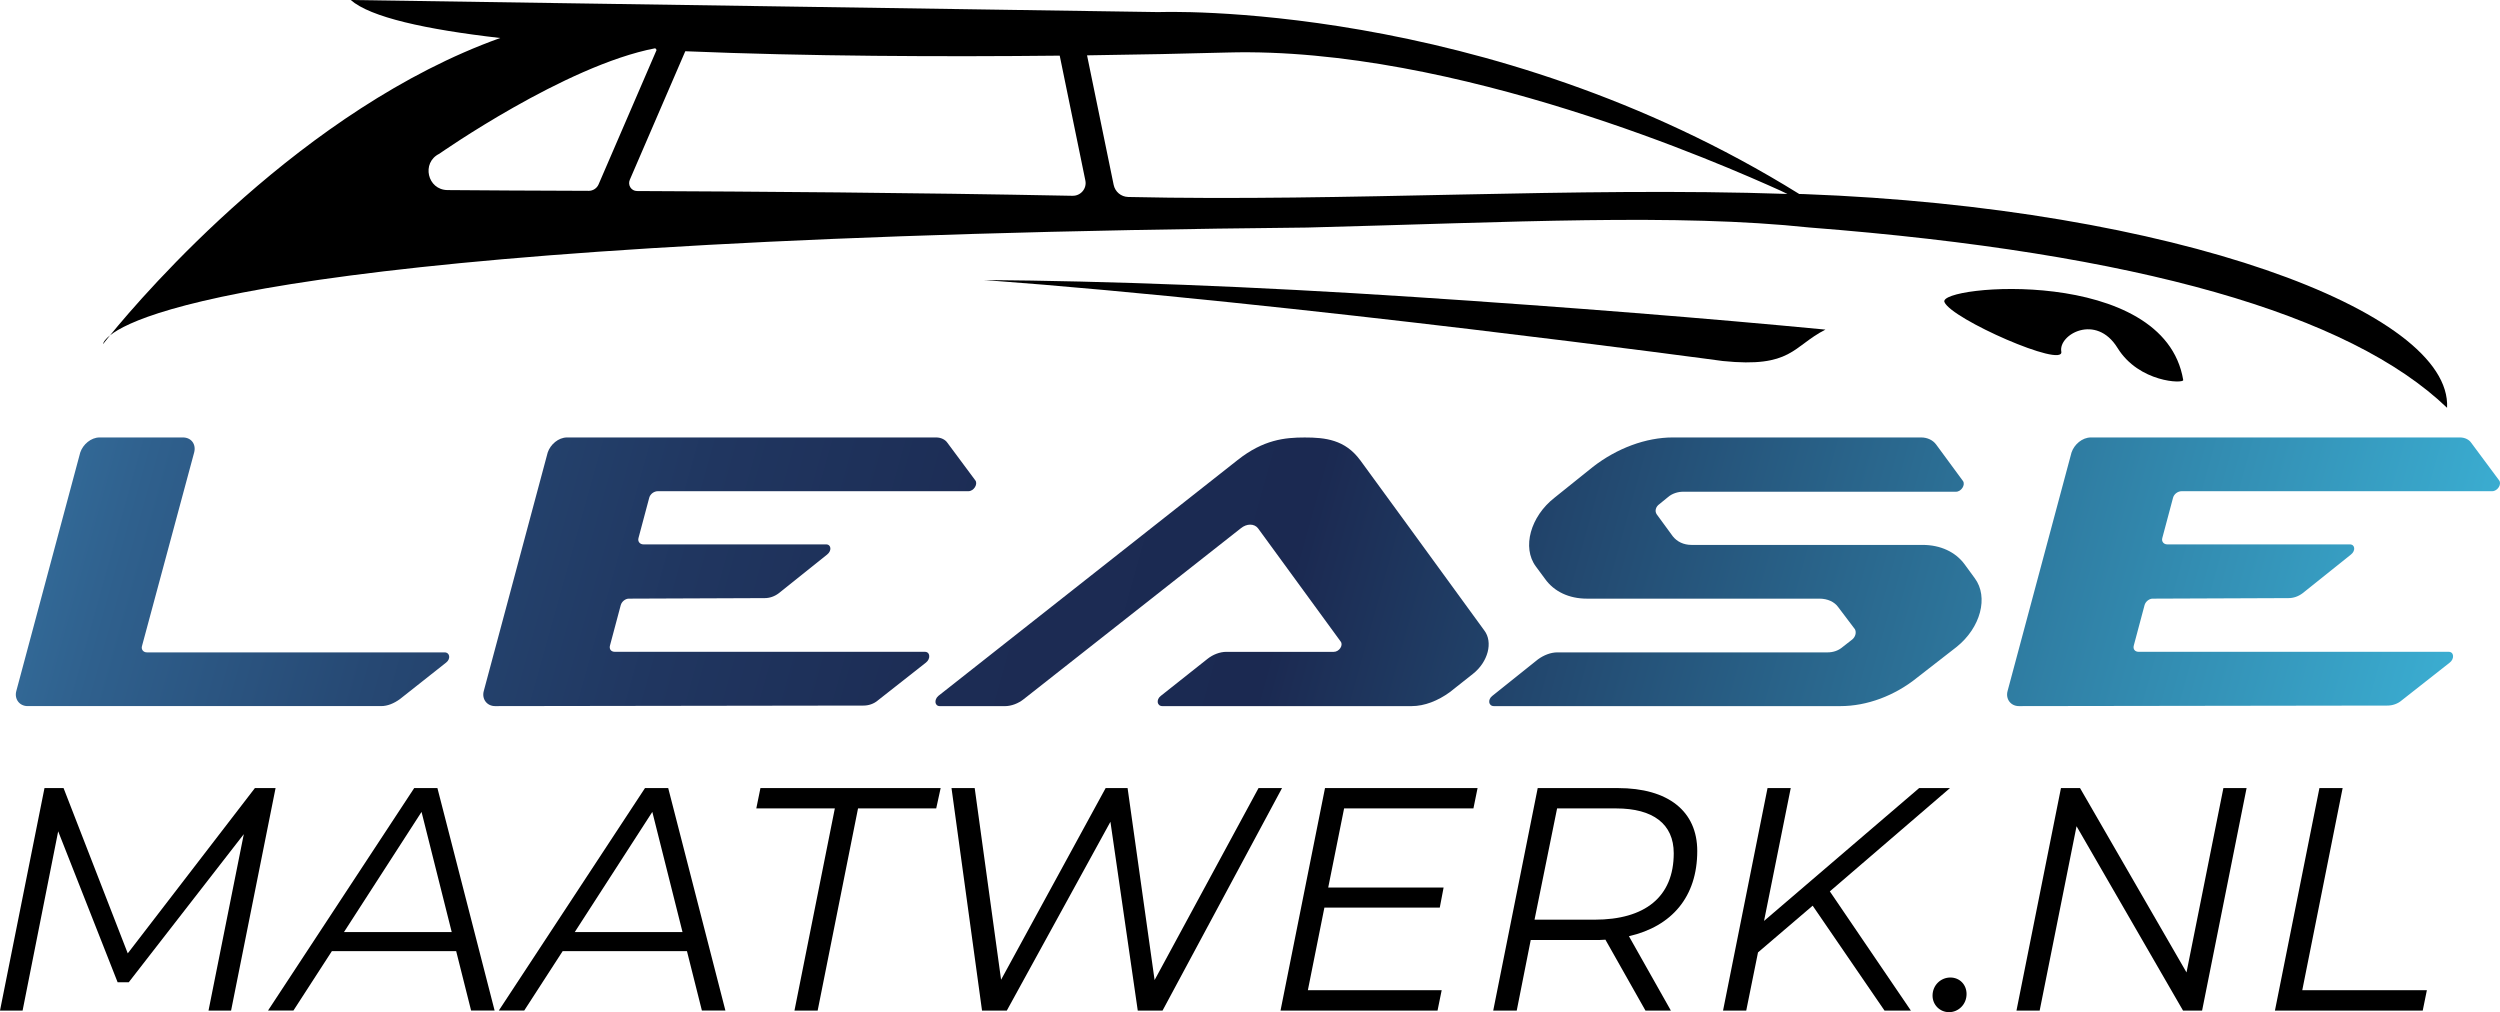
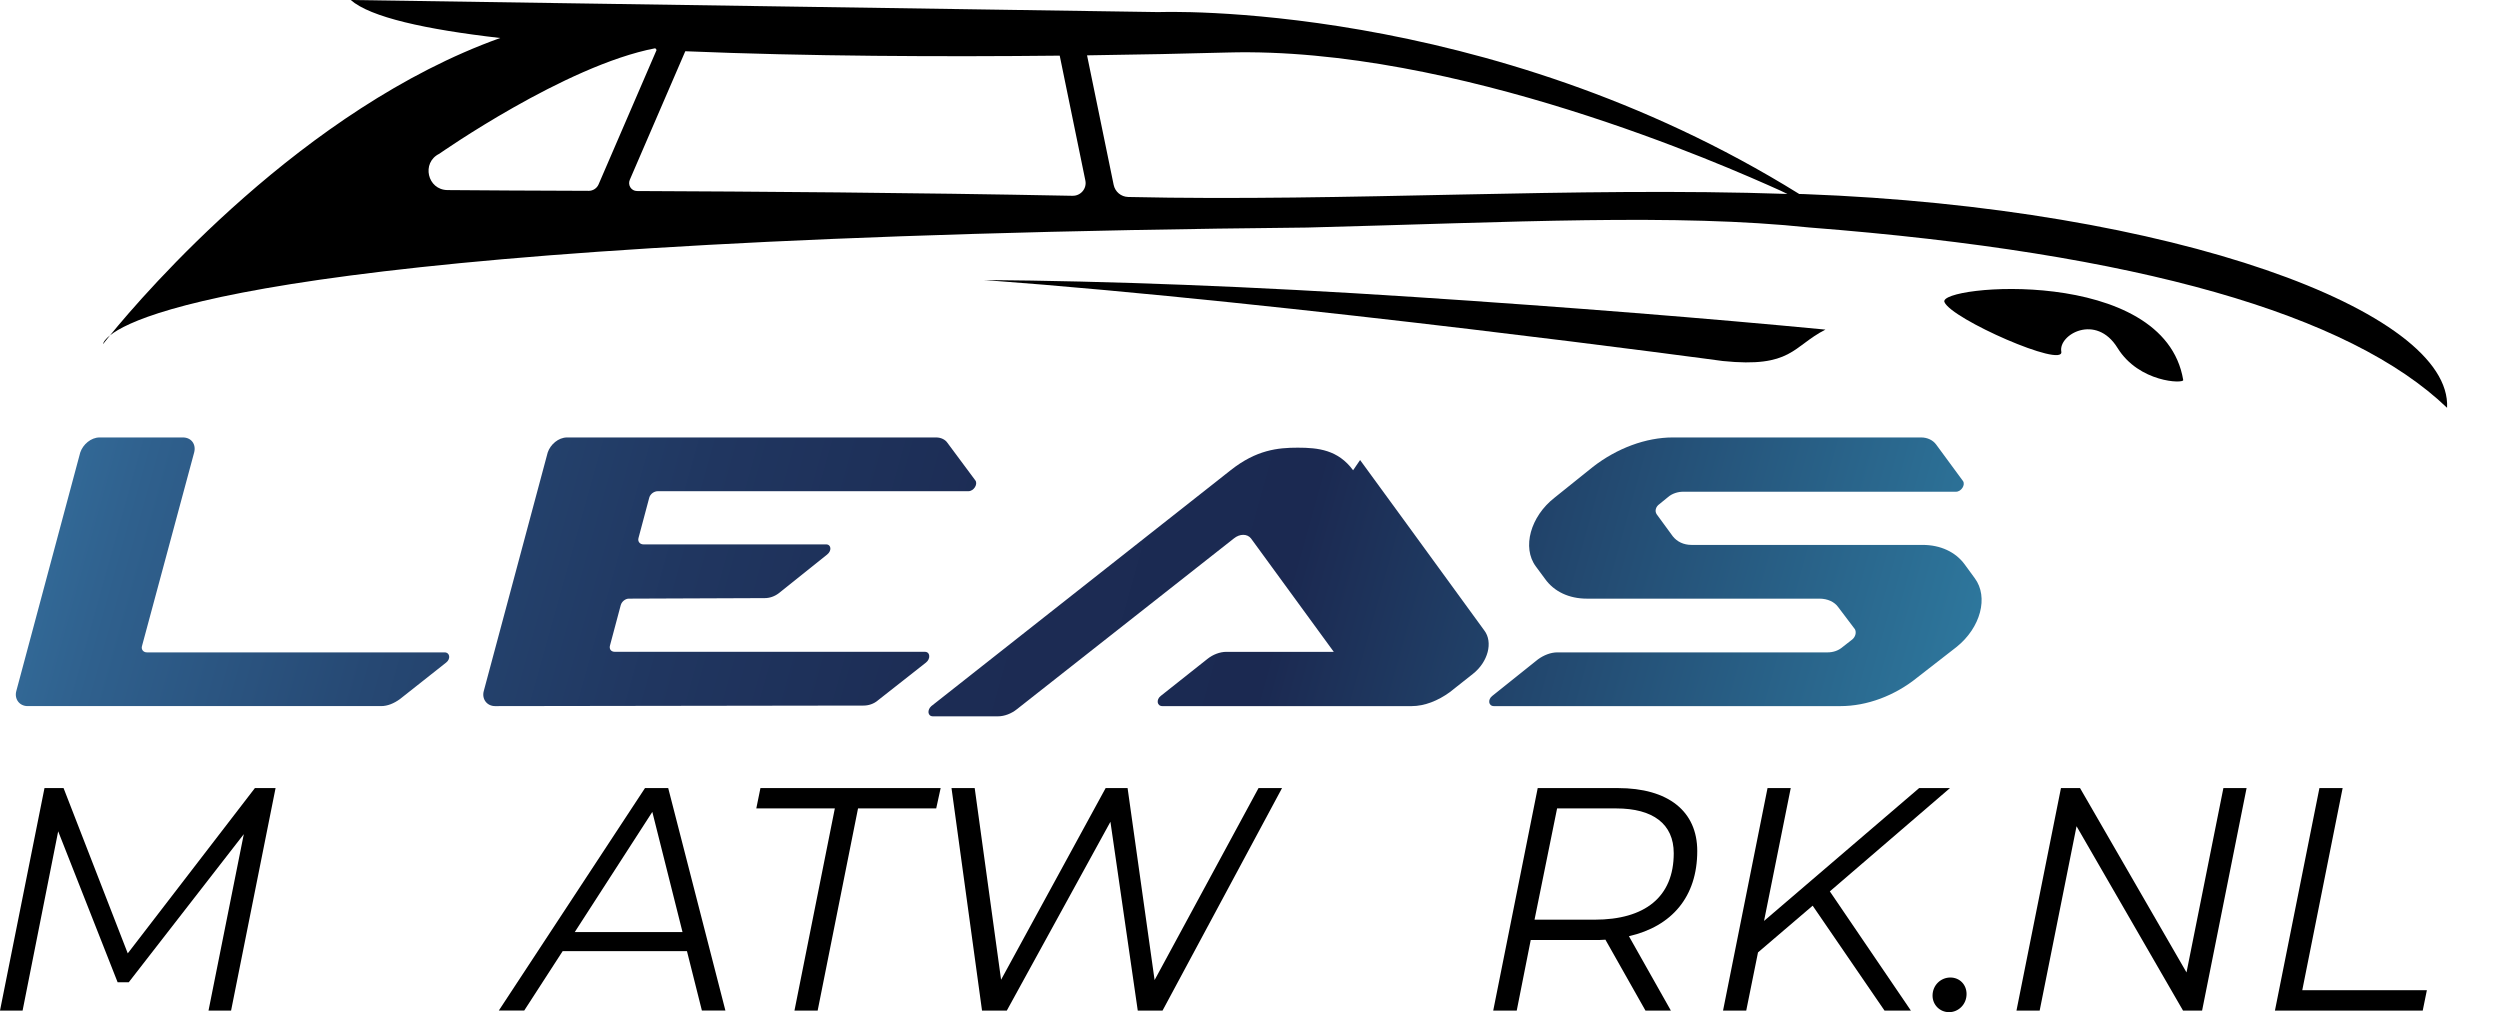
<svg xmlns="http://www.w3.org/2000/svg" xmlns:xlink="http://www.w3.org/1999/xlink" id="Layer_2" viewBox="0 0 139.584 56.513">
  <defs>
    <linearGradient id="linear-gradient" x1=".109" y1="30.313" x2="129.89" y2="66.546" gradientUnits="userSpaceOnUse">
      <stop offset="0" stop-color="#346e9c" />
      <stop offset=".05" stop-color="#2f608d" />
      <stop offset=".162" stop-color="#264873" />
      <stop offset=".276" stop-color="#203660" />
      <stop offset=".393" stop-color="#1c2c54" />
      <stop offset=".518" stop-color="#1b2951" />
      <stop offset="1" stop-color="#3bafd3" />
    </linearGradient>
    <linearGradient id="linear-gradient-2" x1="2.573" y1="21.485" x2="132.355" y2="57.718" xlink:href="#linear-gradient" />
    <linearGradient id="linear-gradient-3" x1="4.247" y1="15.489" x2="134.029" y2="51.722" xlink:href="#linear-gradient" />
    <linearGradient id="linear-gradient-4" x1="6.582" y1="7.128" x2="136.363" y2="43.361" xlink:href="#linear-gradient" />
    <linearGradient id="linear-gradient-5" x1="8.725" y1="-.551" x2="138.507" y2="35.682" xlink:href="#linear-gradient" />
  </defs>
  <g id="Components">
    <g id="a88b7cc4-ac7a-48f8-9706-44fc51c86b2d_x40_1">
      <path d="M24.819,36.424c.3,0,.36.36.09.57l-2.58,2.039c-.33.24-.69.391-1.05.391H1.54c-.45,0-.75-.391-.63-.84l3.57-13.319c.15-.45.6-.841,1.08-.841h4.65c.48,0,.75.391.63.841l-2.91,10.799c-.06.181.06.36.27.36h16.619Z" style="fill:url(#linear-gradient);" />
      <path d="M35.109,33.424c-.18,0-.39.15-.45.36l-.6,2.25c-.06.21.06.359.27.359h17.31c.3,0,.33.391.06.601l-2.67,2.1c-.24.21-.54.3-.81.3l-20.579.03c-.45,0-.75-.391-.63-.84l3.57-13.319c.15-.45.6-.841,1.08-.841h20.609c.27,0,.51.12.63.301l1.56,2.1c.15.21-.09.6-.39.6h-17.339c-.21,0-.42.15-.48.36l-.6,2.25c-.06.21.09.359.27.359h10.199c.3,0,.33.36.06.57l-2.7,2.16c-.24.18-.51.27-.78.27l-7.59.03Z" style="fill:url(#linear-gradient-2);" />
-       <path d="M75.939,25.685s4.71,6.449,6.93,9.509c.51.66.21,1.77-.63,2.431l-1.29,1.02c-.66.48-1.41.78-2.13.78h-13.919c-.3,0-.36-.36-.09-.57l2.61-2.069c.3-.24.69-.391,1.05-.391h6c.3,0,.54-.359.39-.569l-4.62-6.33c-.21-.271-.63-.271-.96,0l-12.12,9.539c-.3.24-.69.391-1.05.391h-3.63c-.3,0-.33-.36-.09-.57l16.709-13.169c1.44-1.141,2.64-1.261,3.75-1.261,1.14,0,2.25.12,3.09,1.261Z" style="fill:url(#linear-gradient-3);" />
+       <path d="M75.939,25.685s4.71,6.449,6.93,9.509c.51.66.21,1.77-.63,2.431l-1.29,1.02c-.66.48-1.41.78-2.13.78h-13.919c-.3,0-.36-.36-.09-.57l2.61-2.069c.3-.24.69-.391,1.05-.391h6l-4.62-6.33c-.21-.271-.63-.271-.96,0l-12.12,9.539c-.3.24-.69.391-1.05.391h-3.63c-.3,0-.33-.36-.09-.57l16.709-13.169c1.44-1.141,2.64-1.261,3.75-1.261,1.14,0,2.25.12,3.09,1.261Z" style="fill:url(#linear-gradient-3);" />
      <path d="M88.93,26.074c1.35-1.05,2.97-1.65,4.47-1.65h13.859c.36,0,.66.15.84.391l1.5,2.04c.15.21-.09.6-.39.6h-15.239c-.27,0-.6.09-.84.3l-.48.391c-.21.149-.27.39-.15.569l.9,1.23c.24.3.6.479,1.05.479h12.899c.99,0,1.83.39,2.34,1.08l.57.78c.78,1.05.33,2.76-1.02,3.84l-2.16,1.68c-1.29,1.05-2.85,1.62-4.32,1.62h-19.349c-.3,0-.36-.36-.09-.57l2.55-2.04c.33-.24.72-.39,1.08-.39h15.089c.3,0,.6-.09.84-.3l.54-.42c.18-.15.24-.391.15-.57l-.93-1.23c-.21-.301-.6-.48-1.05-.48h-12.989c-.99,0-1.83-.39-2.34-1.11l-.51-.69c-.78-1.05-.3-2.79,1.05-3.84l2.13-1.71Z" style="fill:url(#linear-gradient-4);" />
-       <path d="M120.189,33.424c-.18,0-.39.15-.45.36l-.6,2.25c-.06.21.06.359.27.359h17.31c.3,0,.33.391.06.601l-2.67,2.1c-.24.21-.54.3-.81.3l-20.579.03c-.45,0-.75-.391-.63-.84l3.57-13.319c.15-.45.6-.841,1.08-.841h20.609c.27,0,.51.12.63.301l1.56,2.1c.15.21-.09.6-.39.6h-17.339c-.21,0-.42.15-.48.36l-.6,2.25c-.06.21.09.359.27.359h10.199c.3,0,.33.36.06.57l-2.7,2.16c-.24.18-.51.27-.78.27l-7.59.03Z" style="fill:url(#linear-gradient-5);" />
      <path d="M15.386,44.001l-2.484,12.423h-1.26l1.97-9.85-6.424,8.27h-.621l-3.319-8.429-1.987,10.009H0l2.484-12.423h1.065l3.584,9.229,7.099-9.229h1.153Z" />
-       <path d="M25.469,53.105h-6.939l-2.147,3.318h-1.419l8.163-12.423h1.295l3.194,12.423h-1.313l-.834-3.318ZM25.221,52.04l-1.685-6.708-4.33,6.708h6.016Z" />
      <path d="M38.355,53.105h-6.939l-2.147,3.318h-1.419l8.163-12.423h1.295l3.194,12.423h-1.313l-.834-3.318ZM38.107,52.04l-1.686-6.708-4.33,6.708h6.016Z" />
      <path d="M46.61,45.137h-4.383l.231-1.136h10.062l-.248,1.136h-4.365l-2.254,11.287h-1.295l2.254-11.287Z" />
      <path d="M71.581,44.001l-6.672,12.423h-1.384l-1.526-10.541-5.785,10.541h-1.384l-1.704-12.423h1.295l1.473,10.701,5.838-10.701h1.225l1.508,10.719,5.803-10.719h1.313Z" />
-       <path d="M75.046,45.137l-.887,4.419h6.442l-.213,1.118h-6.442l-.923,4.614h7.471l-.231,1.136h-8.767l2.484-12.423h8.518l-.231,1.136h-7.223Z" />
      <path d="M90.949,52.272l2.342,4.152h-1.419l-2.236-3.958c-.195.019-.426.019-.639.019h-3.531l-.781,3.939h-1.313l2.484-12.423h4.472c2.822,0,4.436,1.296,4.436,3.514,0,2.556-1.419,4.206-3.815,4.757ZM93.451,47.64c0-1.633-1.154-2.503-3.212-2.503h-3.301l-1.26,6.212h3.354c2.804,0,4.419-1.261,4.419-3.709Z" />
      <path d="M106.692,56.424h-1.473l-4.011-5.856-3.052,2.608-.657,3.248h-1.295l2.484-12.423h1.296l-1.491,7.418,8.66-7.418h1.722l-6.708,5.768,4.525,6.655Z" />
      <path d="M107.901,55.59c0-.586.461-1.012.994-1.012.515,0,.905.391.905.923,0,.585-.461,1.012-.976,1.012s-.923-.408-.923-.923Z" />
      <path d="M125.435,44.001l-2.484,12.423h-1.065l-5.945-10.293-2.059,10.293h-1.295l2.484-12.423h1.065l5.945,10.293,2.059-10.293h1.295Z" />
      <path d="M129.502,44.001h1.296l-2.254,11.287h6.957l-.231,1.136h-8.252l2.484-12.423Z" />
      <path d="M5.752,19.213s.138-.178.393-.49c-.384.306-.393.49-.393.49Z" />
      <path d="M101.054,12.704c18.336,1.427,30.132,4.838,35.575,10.065.276-5.385-15.262-11.163-35.891-11.932-.093-.003-.189-.004-.282-.007C82.946-.05,64.699.675,64.699.675L19.582,0c1.094.961,4.172,1.643,8.347,2.122-10.983,3.932-19.859,14.244-21.784,16.601,1.782-1.42,11.695-5.476,66.836-6.018,11.576-.301,20.589-.792,28.073,0ZM32.867,10.655c-3.219-.013-5.904-.022-7.881-.042-1.125-.011-1.47-1.529-.461-2.026,0,0,7.039-4.934,12.062-5.893.043.056.03.039.073.096l-3.241,7.509c-.094.217-.315.358-.551.357ZM59.888,10.932c-9.195-.18-17.662-.236-24.321-.266-.323-.001-.531-.332-.403-.628l3.098-7.177c6.784.283,14.354.316,20.906.246l1.432,6.974c.091.445-.258.859-.712.85ZM62.988,10.997c-.396-.009-.729-.29-.809-.678l-1.485-7.229c2.908-.039,5.577-.096,7.83-.158,12.763-.352,27.809,6.325,30.861,7.7.221.109.336.162.412.196-11.873-.408-24.598.443-36.81.17Z" />
      <path d="M54.947,15.634c17.35,1.284,41.237,4.522,41.237,4.522,3.867.399,3.902-.819,5.737-1.753-6.554-.627-14.134-1.238-22.902-1.817-9.209-.606-17.18-.897-24.073-.952Z" />
      <path d="M108.564,16.863c.388.95,6.702,3.719,6.526,2.769s1.94-2.149,3.139-.206c1.199,1.942,3.702,2,3.668,1.793-1.058-6.405-13.72-5.306-13.332-4.355Z" />
    </g>
  </g>
</svg>